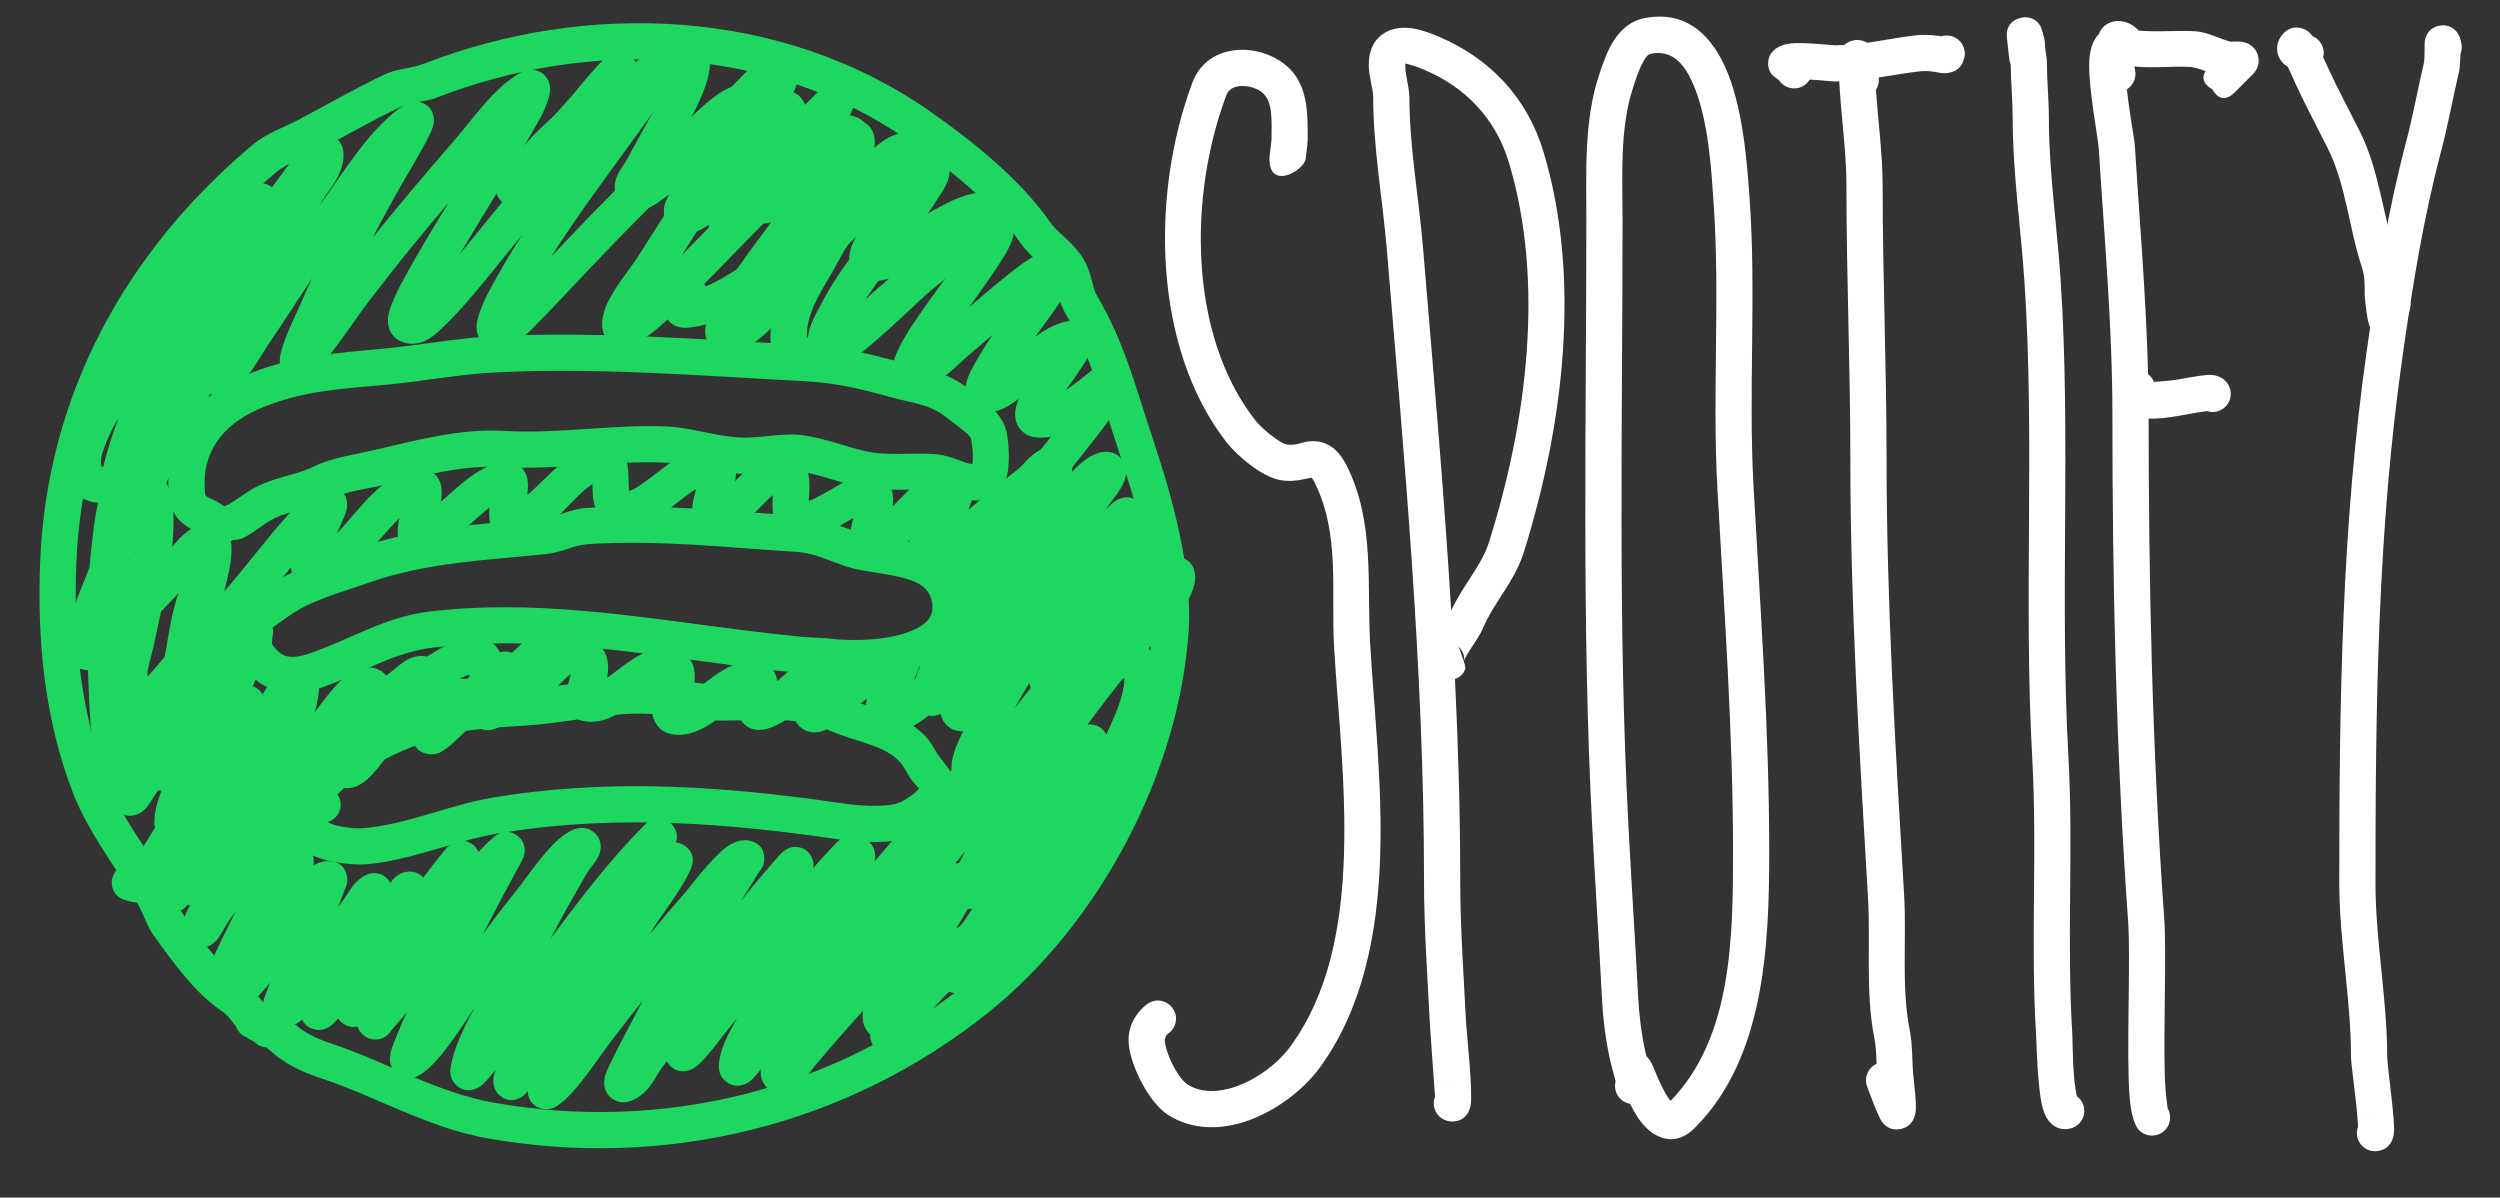
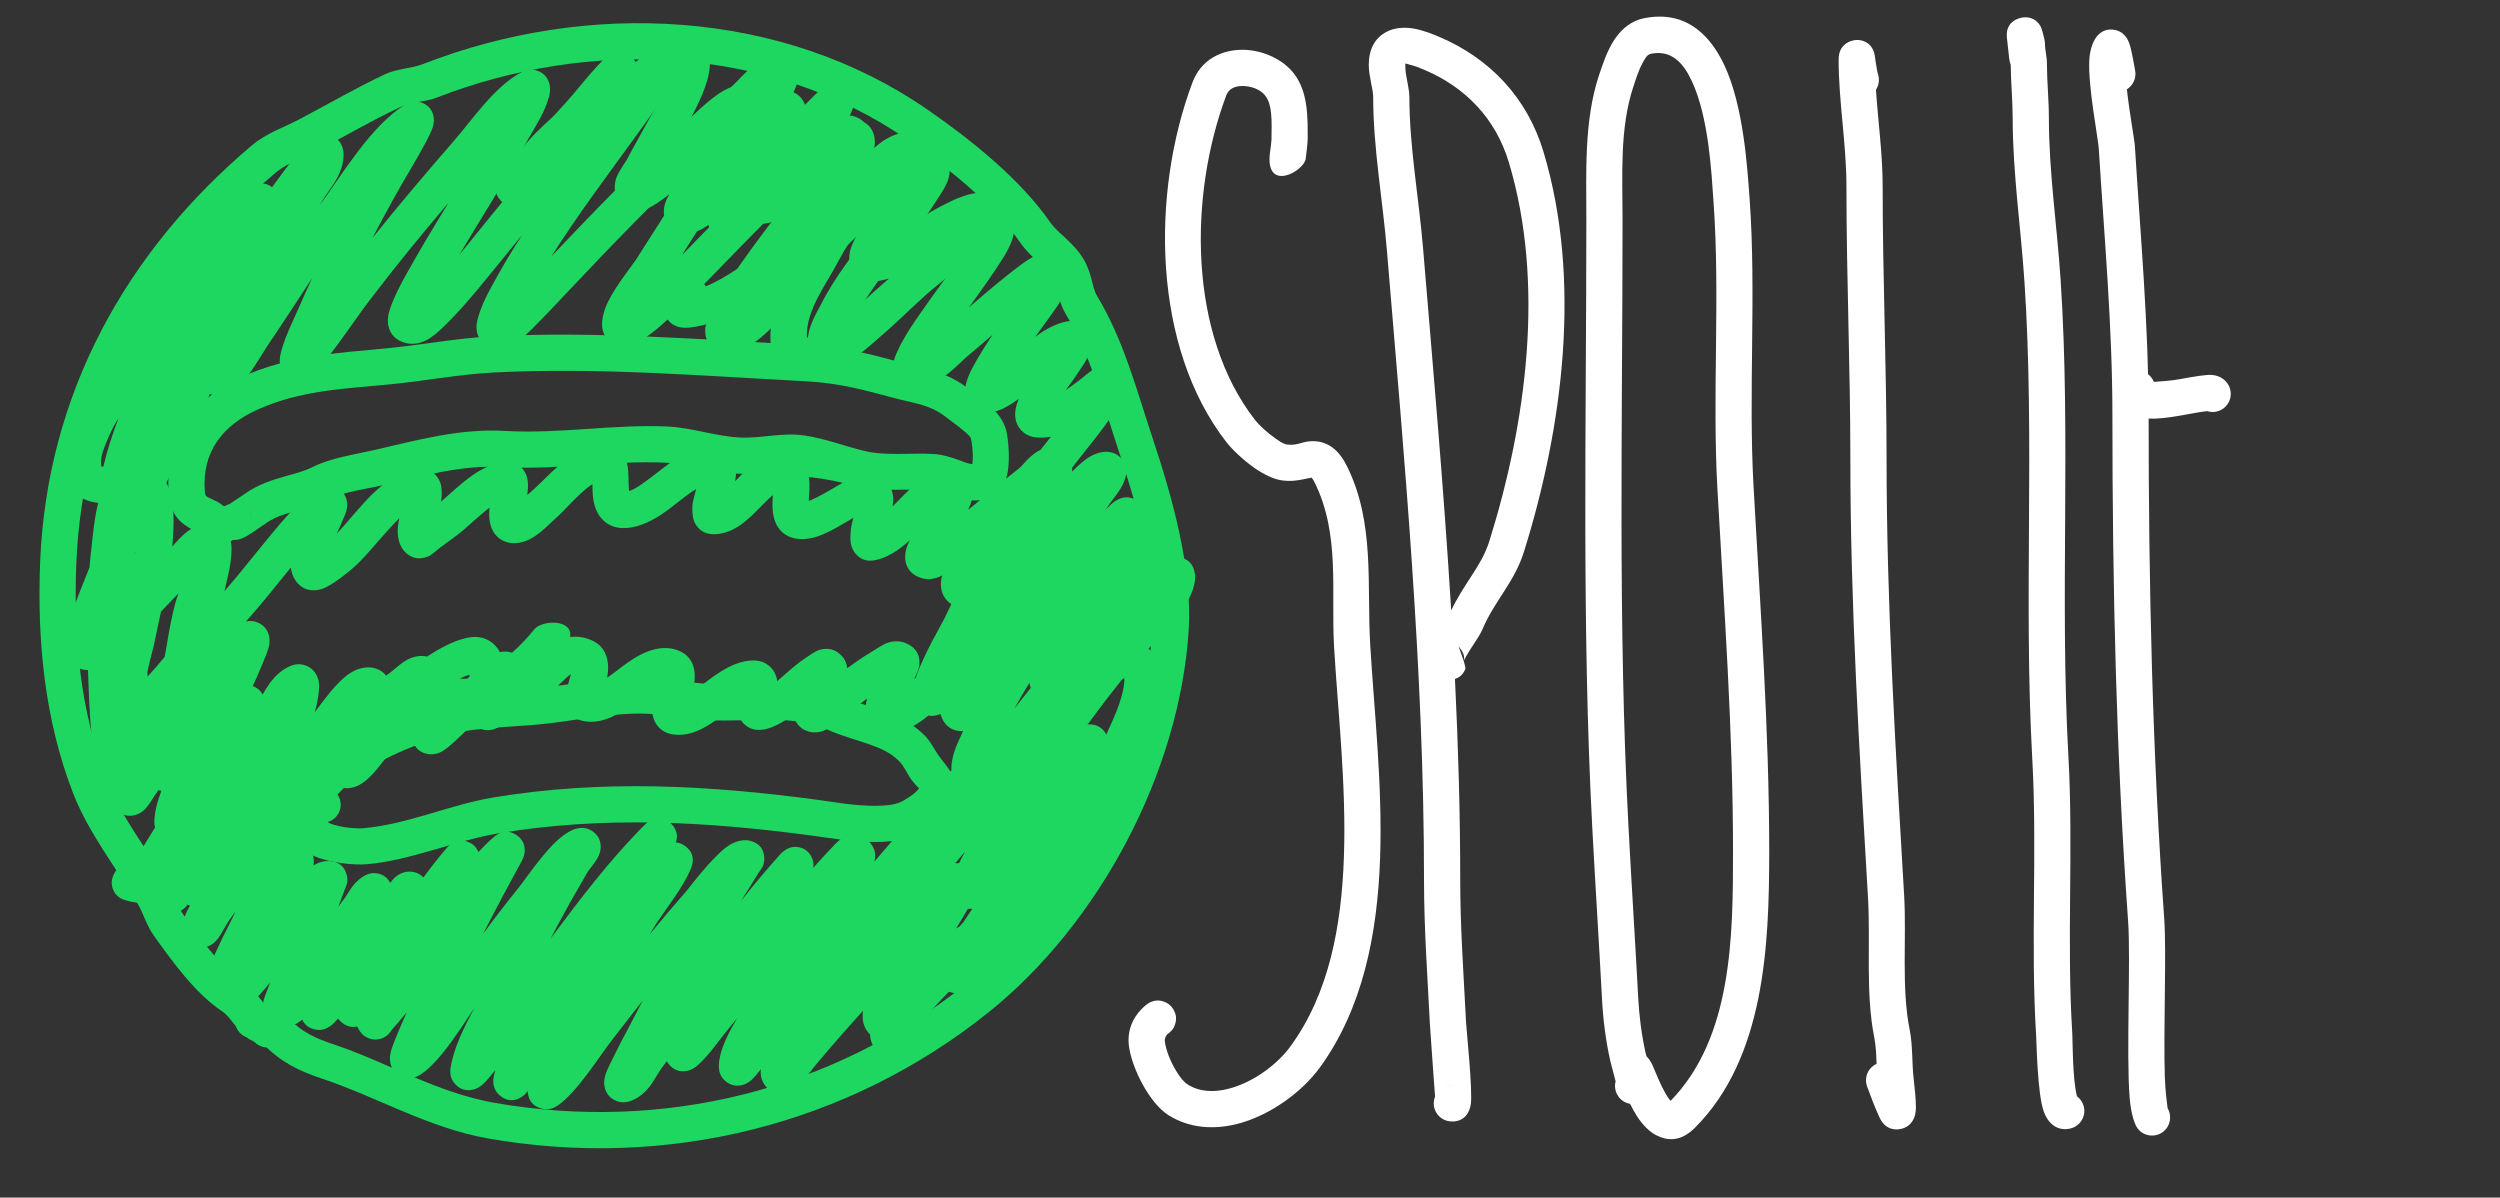
<svg xmlns="http://www.w3.org/2000/svg" width="100%" height="100%" viewBox="0 0 334 160" version="1.1" xml:space="preserve" style="fill-rule:evenodd;clip-rule:evenodd;stroke-linejoin:round;stroke-miterlimit:2;">
  <rect x="0" y="0" width="334" height="160" fill="#333333" stroke="none" />
  <g transform="matrix(1.333,0,0,1.333,0,0)">
    <path d="M23.637,102.847C23.803,103.34 24.178,103.757 24.698,103.96L24.714,103.966L24.746,103.993C24.872,104.098 25.261,104.302 25.5,104.422C25.815,104.752 26.251,104.958 26.722,104.981C28.338,106.526 30.018,107.352 32.171,108.07C37.774,109.938 42.96,113.049 48.861,114.091C66.768,117.251 84.887,112.812 99.052,101.48C110.158,92.595 118.246,77.404 119.139,63.123C119.522,56.981 117.442,49.675 115.52,43.909C113.872,38.966 112.653,34.157 109.951,29.654C109.634,29.126 109.538,28.506 109.376,27.913C109.197,27.257 108.98,26.618 108.639,26.035C108.126,25.156 107.422,24.445 106.686,23.764C106.178,23.294 105.648,22.845 105.255,22.277C102.277,17.975 97.315,14 92.997,11.011C78.264,0.811 58.84,0.028 42.453,6.4C41.187,6.893 39.831,6.857 38.589,7.442C35.683,8.809 32.967,10.39 30.131,11.891C28.52,12.744 26.7,13.346 25.29,14.533C12.595,25.224 4.694,39.556 4.024,56.32C3.709,64.19 4.469,72.154 7.344,79.547C8.852,83.426 11.639,86.977 13.765,90.52C14.371,91.531 14.704,92.771 15.388,93.729C17.26,96.349 19.545,99.546 22.254,101.352C22.766,101.693 23.09,102.171 23.45,102.619C23.512,102.696 23.574,102.772 23.637,102.847ZM28.811,101.978C28.905,102.051 28.991,102.125 29.065,102.199C30.322,103.456 31.638,104.068 33.318,104.628C38.754,106.44 43.767,109.507 49.491,110.517C66.364,113.495 83.439,109.324 96.786,98.646C107.138,90.365 114.685,76.209 115.517,62.896C115.874,57.189 113.864,50.414 112.078,45.057C110.515,40.368 109.402,35.791 106.84,31.521C106.487,30.933 106.261,30.289 106.079,29.628C105.913,29.026 105.817,28.398 105.505,27.863C105.175,27.297 104.694,26.864 104.22,26.426C103.518,25.776 102.816,25.127 102.272,24.342C99.526,20.375 94.913,16.751 90.931,13.994C77.187,4.478 59.056,3.837 43.768,9.782C42.58,10.244 41.299,10.177 40.134,10.725C37.28,12.068 34.614,13.624 31.829,15.098C30.442,15.832 28.841,16.286 27.627,17.309C15.725,27.331 8.278,40.748 7.649,56.465C7.354,63.839 8.032,71.305 10.726,78.232C12.161,81.924 14.853,85.281 16.876,88.653C17.434,89.583 17.711,90.738 18.341,91.62C19.974,93.907 21.902,96.757 24.267,98.333C24.99,98.815 25.531,99.417 26.04,100.049C26.254,100.314 26.458,100.588 26.691,100.842L27.998,101.35C28.337,101.481 28.613,101.704 28.811,101.978Z" style="fill:rgb(30,215,96);" />
  </g>
  <g transform="matrix(1.333,0,0,1.333,0,0)">
-     <path d="M20.122,53.519C20.325,53.681 21.058,54.248 21.468,54.372C22.098,54.563 22.735,54.538 23.354,54.117C23.499,54.126 23.656,54.119 23.826,54.089C23.995,54.059 24.324,53.961 24.718,53.734C25.294,53.403 26.382,52.622 26.783,52.354C27.619,51.797 28.539,51.522 29.456,51.26C30.658,50.917 31.862,50.603 32.985,50.041C34.567,49.25 36.611,49.036 38.316,48.643C42.288,47.726 46.242,46.568 50.373,46.811C55.849,47.133 61.301,46.125 66.718,46.371C69.195,46.484 71.55,47.358 73.993,47.474C76.05,47.572 78.01,46.922 80.096,47.235C82.128,47.54 83.935,48.288 85.904,48.751C88.202,49.292 90.997,48.968 93.367,49.126C94.232,49.184 94.986,49.59 95.775,49.831C96.639,50.096 97.524,50.242 98.487,50.104C99.609,49.944 100.436,49.195 100.84,47.963C101.311,46.53 101.06,44.167 100.891,43.321C100.72,42.465 100.187,41.617 99.433,40.871C98.675,40.122 97.685,39.461 97.047,38.952C95.088,37.384 92.989,37.035 90.647,36.41C87.159,35.48 84.592,34.781 80.901,34.587C70.462,34.037 59.904,33.179 49.396,33.704C45.772,33.886 42.221,34.58 38.618,34.923C33.672,35.394 29.061,35.637 24.379,37.718C19.401,39.93 16.481,43.86 16.911,49.44C17,50.601 17.325,51.336 17.761,51.897C18.281,52.566 19.042,52.978 20.122,53.519ZM24.871,51.137C25.104,51.425 25.252,51.786 25.273,52.18C25.253,51.741 25.1,51.403 24.871,51.137ZM21.285,51.137C21.266,51.152 21.248,51.168 21.23,51.184L21.285,51.137ZM97.447,46.519C97.471,46.374 97.493,46.21 97.498,46.08C97.531,45.274 97.41,44.417 97.333,44.033C97.267,43.701 96.909,43.46 96.593,43.184C95.973,42.643 95.262,42.17 94.781,41.785C93.243,40.555 91.55,40.406 89.712,39.916C86.489,39.056 84.121,38.39 80.711,38.21C70.395,37.667 59.962,36.809 49.578,37.328C46.007,37.507 42.511,38.197 38.962,38.535C34.414,38.968 30.159,39.12 25.852,41.034C22.372,42.58 20.228,45.261 20.528,49.162C20.546,49.393 20.54,49.559 20.627,49.671C20.734,49.809 20.909,49.86 21.097,49.956C21.323,50.071 21.574,50.188 21.847,50.325C21.972,50.388 22.204,50.561 22.403,50.718L22.451,50.717L22.535,50.719C22.677,50.634 22.832,50.568 22.996,50.525L24.771,49.335C25.93,48.562 27.187,48.135 28.459,47.772C29.445,47.49 30.441,47.256 31.362,46.796C33.189,45.882 35.531,45.561 37.5,45.107C41.807,44.113 46.107,42.926 50.586,43.189C56.045,43.51 61.482,42.501 66.883,42.747C69.362,42.859 71.72,43.733 74.165,43.85C76.346,43.953 78.424,43.316 80.634,43.647C82.767,43.967 84.668,44.733 86.735,45.219C88.851,45.717 91.426,45.36 93.609,45.506C94.45,45.562 95.231,45.803 95.996,46.074C96.477,46.244 96.942,46.462 97.447,46.519Z" style="fill:rgb(30,215,96);" />
+     <path d="M20.122,53.519C20.325,53.681 21.058,54.248 21.468,54.372C22.098,54.563 22.735,54.538 23.354,54.117C23.499,54.126 23.656,54.119 23.826,54.089C23.995,54.059 24.324,53.961 24.718,53.734C25.294,53.403 26.382,52.622 26.783,52.354C27.619,51.797 28.539,51.522 29.456,51.26C30.658,50.917 31.862,50.603 32.985,50.041C34.567,49.25 36.611,49.036 38.316,48.643C42.288,47.726 46.242,46.568 50.373,46.811C55.849,47.133 61.301,46.125 66.718,46.371C69.195,46.484 71.55,47.358 73.993,47.474C82.128,47.54 83.935,48.288 85.904,48.751C88.202,49.292 90.997,48.968 93.367,49.126C94.232,49.184 94.986,49.59 95.775,49.831C96.639,50.096 97.524,50.242 98.487,50.104C99.609,49.944 100.436,49.195 100.84,47.963C101.311,46.53 101.06,44.167 100.891,43.321C100.72,42.465 100.187,41.617 99.433,40.871C98.675,40.122 97.685,39.461 97.047,38.952C95.088,37.384 92.989,37.035 90.647,36.41C87.159,35.48 84.592,34.781 80.901,34.587C70.462,34.037 59.904,33.179 49.396,33.704C45.772,33.886 42.221,34.58 38.618,34.923C33.672,35.394 29.061,35.637 24.379,37.718C19.401,39.93 16.481,43.86 16.911,49.44C17,50.601 17.325,51.336 17.761,51.897C18.281,52.566 19.042,52.978 20.122,53.519ZM24.871,51.137C25.104,51.425 25.252,51.786 25.273,52.18C25.253,51.741 25.1,51.403 24.871,51.137ZM21.285,51.137C21.266,51.152 21.248,51.168 21.23,51.184L21.285,51.137ZM97.447,46.519C97.471,46.374 97.493,46.21 97.498,46.08C97.531,45.274 97.41,44.417 97.333,44.033C97.267,43.701 96.909,43.46 96.593,43.184C95.973,42.643 95.262,42.17 94.781,41.785C93.243,40.555 91.55,40.406 89.712,39.916C86.489,39.056 84.121,38.39 80.711,38.21C70.395,37.667 59.962,36.809 49.578,37.328C46.007,37.507 42.511,38.197 38.962,38.535C34.414,38.968 30.159,39.12 25.852,41.034C22.372,42.58 20.228,45.261 20.528,49.162C20.546,49.393 20.54,49.559 20.627,49.671C20.734,49.809 20.909,49.86 21.097,49.956C21.323,50.071 21.574,50.188 21.847,50.325C21.972,50.388 22.204,50.561 22.403,50.718L22.451,50.717L22.535,50.719C22.677,50.634 22.832,50.568 22.996,50.525L24.771,49.335C25.93,48.562 27.187,48.135 28.459,47.772C29.445,47.49 30.441,47.256 31.362,46.796C33.189,45.882 35.531,45.561 37.5,45.107C41.807,44.113 46.107,42.926 50.586,43.189C56.045,43.51 61.482,42.501 66.883,42.747C69.362,42.859 71.72,43.733 74.165,43.85C76.346,43.953 78.424,43.316 80.634,43.647C82.767,43.967 84.668,44.733 86.735,45.219C88.851,45.717 91.426,45.36 93.609,45.506C94.45,45.562 95.231,45.803 95.996,46.074C96.477,46.244 96.942,46.462 97.447,46.519Z" style="fill:rgb(30,215,96);" />
  </g>
  <g transform="matrix(1.333,0,0,1.333,0,0)">
-     <path d="M23.642,64.92C23.648,64.982 23.656,65.041 23.667,65.096C23.879,66.154 24.63,67.151 25.377,67.897C27.066,69.587 29.798,69.723 31.975,68.997C35.959,67.67 39.2,65.396 43.523,64.887C55.914,63.43 67.743,66.263 79.972,67.428C81.034,67.529 82.082,67.528 83.142,67.646C85.408,67.898 89.903,67.831 93.01,66.464C95.641,65.307 97.363,63.315 97.058,60.259C96.716,56.846 94.572,55.313 91.861,54.524C89.882,53.949 87.552,53.865 85.901,53.314C83.874,52.639 82.24,51.825 79.927,51.681C72.828,51.237 65.936,50.46 58.747,50.909C57.268,51.001 55.95,51.753 54.48,51.908C48.066,52.583 41.876,52.82 35.76,54.979C32.735,56.046 29.149,57.048 26.563,58.988C25.791,59.567 24.897,60.094 24.242,60.761C23.579,61.436 23.113,62.231 22.963,63.217C22.861,63.888 23.142,64.53 23.642,64.92ZM27.239,64.437C27.336,64.795 27.685,65.074 27.942,65.332C28.673,66.063 29.886,65.869 30.828,65.555C35.05,64.148 38.517,61.823 43.099,61.284C55.75,59.796 67.831,62.627 80.316,63.816C81.397,63.919 82.464,63.92 83.543,64.04C85.38,64.244 89.031,64.251 91.55,63.143C92.671,62.65 93.578,61.922 93.447,60.62C93.285,58.994 92.138,58.384 90.847,58.008C88.823,57.419 86.443,57.32 84.754,56.757C83.032,56.183 81.665,55.425 79.7,55.302C72.754,54.868 66.009,54.091 58.974,54.53C57.546,54.619 56.279,55.367 54.86,55.516C48.732,56.161 42.81,56.338 36.968,58.4C34.273,59.351 31.044,60.163 28.74,61.89C28.287,62.231 27.782,62.545 27.322,62.889C27.382,63.142 27.389,63.412 27.331,63.683L27.239,64.437Z" style="fill:rgb(30,215,96);" />
-   </g>
+     </g>
  <g transform="matrix(1.333,0,0,1.333,0,0)">
    <path d="M31.477,76.728C30.87,76.815 30.325,77.207 30.067,77.805C30.067,77.805 29.311,79.567 29.08,81.188C28.945,82.136 29.006,83.046 29.276,83.72C29.612,84.56 30.368,85.291 31.44,85.777C33.091,86.524 35.589,86.714 36.735,86.618C41.19,86.247 45.579,84.25 50.006,83.512C60.534,81.758 70.816,82.339 81.338,83.742C83.051,83.97 85.554,84.414 87.832,84.392C89.663,84.374 91.359,84.035 92.587,83.253C93.239,82.838 94.119,82.265 94.732,81.567C95.364,80.847 95.743,80.002 95.743,79.076C95.743,77.715 95.001,76.932 94.258,75.977C93.69,75.246 93.345,74.383 92.676,73.713C91.402,72.439 89.892,71.718 88.298,71.164C87.015,70.718 85.675,70.393 84.433,69.82C82.283,68.827 79.883,68.55 77.444,68.521C75.291,68.496 73.109,68.665 71.092,68.553C68.819,68.426 66.386,67.888 64.154,67.888C60.627,67.888 57.113,68.666 53.616,68.999C49.941,69.349 46.181,69.333 42.627,70.518C39.277,71.635 35.628,73.192 32.887,75.477C32.607,75.71 32.041,76.181 31.477,76.728ZM92.108,79.026C92.079,78.928 91.968,78.884 91.903,78.808C91.736,78.613 91.559,78.417 91.394,78.205C90.918,77.592 90.671,76.84 90.11,76.279C89.244,75.413 88.19,74.968 87.107,74.591C85.713,74.107 84.263,73.737 82.913,73.114C81.22,72.333 79.321,72.172 77.401,72.149C75.195,72.123 72.958,72.29 70.891,72.175C68.683,72.053 66.321,71.517 64.154,71.517C60.742,71.517 57.344,72.289 53.96,72.611C50.556,72.935 47.066,72.863 43.775,73.96C40.837,74.939 37.614,76.261 35.209,78.264C34.982,78.454 34.33,79.108 33.827,79.62C34.065,79.964 34.185,80.391 34.138,80.839C34.058,81.598 33.52,82.199 32.827,82.394C32.989,82.479 33.2,82.581 33.365,82.633C34.435,82.975 35.77,83.058 36.434,83.003C40.792,82.639 45.079,80.655 49.409,79.933C60.299,78.118 70.934,78.694 81.818,80.145C83.395,80.355 85.698,80.785 87.796,80.764C88.882,80.753 89.911,80.656 90.639,80.192C90.942,79.999 91.323,79.768 91.668,79.488C91.822,79.364 92.045,79.101 92.108,79.026Z" style="fill:rgb(30,215,96);" />
  </g>
  <g transform="matrix(1.333,0,0,1.333,0,0)">
    <path d="M46.038,25.533C48.304,21.728 50.696,18.003 52.84,14.116C53.364,13.167 53.951,12.252 54.426,11.278C54.64,10.839 55.016,9.884 55.1,9.356C55.182,8.839 55.091,8.429 54.989,8.173C54.767,7.62 54.379,7.286 53.909,7.106C53.536,6.963 52.974,6.845 52.257,7.236C49.52,8.73 47.446,11.868 45.47,14.146C42.697,17.343 39.977,20.542 37.341,23.83C38.073,22.426 38.829,21.031 39.604,19.635C40.617,17.812 41.729,16.043 42.708,14.201C42.885,13.868 43.254,13.138 43.377,12.743C43.522,12.276 43.496,11.895 43.452,11.675C43.296,10.892 42.817,10.476 42.231,10.277C41.906,10.166 41.321,10.02 40.573,10.496C37.136,12.684 34.388,17.358 32.019,20.6L32.307,20.109C32.67,19.486 33.314,18.714 33.754,17.909C34.218,17.061 34.48,16.172 34.425,15.327C34.371,14.504 33.976,14.083 33.656,13.838C33.25,13.527 32.757,13.373 32.166,13.473C31.879,13.522 31.465,13.67 31.046,14.027C30.602,14.406 29.925,15.296 29.577,15.705C29.118,16.246 28.133,17.567 27.266,18.768C27.017,18.56 26.656,18.373 26.108,18.373C25.282,18.373 24.576,18.725 23.984,19.342C23.626,19.716 23.332,20.255 22.997,20.626C20.56,23.324 18.193,26.105 16.043,29.041C14.996,30.47 13.995,31.934 13.016,33.412C11.785,35.271 10.622,37.174 9.414,39.048C8.537,40.406 8.262,40.792 7.647,42.144C7.462,42.551 6.955,43.789 6.793,44.356C6.582,45.095 6.495,45.583 6.495,46.335C6.495,48.038 7.068,48.996 7.751,49.58C8.31,50.058 9.025,50.322 9.847,50.398C9.449,51.9 9.29,53.843 9.199,54.597C9.108,55.35 9.033,56.104 8.973,56.858C8.637,57.683 8.307,58.511 7.985,59.342C7.324,61.047 6.349,63.371 6.669,65.292C6.824,66.221 7.329,66.686 7.867,66.946C8.14,67.078 8.462,67.16 8.821,67.159C8.831,67.514 8.843,67.869 8.856,68.223C8.976,71.581 9.061,72.807 9.418,75.971C9.456,76.313 9.747,78.985 10.433,80.216C10.875,81.011 11.499,81.445 12.105,81.594C12.184,81.614 12.264,81.63 12.345,81.641C12.64,81.755 12.957,81.788 13.295,81.741C13.639,81.693 14.109,81.519 14.539,81.093C14.872,80.763 15.346,79.992 15.5,79.734L15.868,79.206C15.966,79.231 16.068,79.247 16.175,79.256C15.766,80.342 15.472,81.431 15.472,82.384C15.472,82.593 15.497,82.776 15.541,82.936C14.971,83.853 14.483,84.679 14.108,85.259C13.915,85.558 13.722,85.985 13.522,86.436C13.495,86.497 13.46,86.569 13.422,86.644C13.296,86.636 13.169,86.633 13.042,86.636C11.799,86.673 11.463,87.495 11.357,87.739C11.177,88.148 11.143,88.584 11.297,89.046C11.382,89.304 11.563,89.697 12.048,90.012C12.252,90.145 13.228,90.485 13.996,90.464C14.469,90.451 14.876,90.321 15.181,90.15L15.249,90.111L15.257,90.106L15.283,90.089L15.322,90.064L15.33,90.058L15.344,90.048L15.375,90.027C15.418,90.168 15.473,90.307 15.538,90.444C15.737,90.86 16.014,91.1 16.281,91.256C16.675,91.487 17.109,91.569 17.581,91.476C17.849,91.423 18.181,91.295 18.494,91.016C18.586,90.934 18.691,90.811 18.79,90.677L18.861,90.691L18.96,90.704L19.008,90.782L19.027,90.81C18.97,90.899 18.916,90.988 18.866,91.078C18.538,91.673 18.339,92.301 18.339,92.971C18.339,93.907 18.795,94.333 19.044,94.535C19.58,94.972 20.269,95.173 21.103,94.729C21.296,94.626 21.614,94.396 21.912,93.982C22.212,93.563 22.679,92.645 22.953,92.261C23.176,91.948 23.399,91.633 23.621,91.319L23.361,91.873C23.017,92.61 22.624,93.323 22.269,94.056C22.074,94.459 21.581,95.517 21.52,95.666C20.943,97.066 22.145,97.858 22.215,97.902C22.226,97.91 22.453,98.025 22.779,98.096C22.764,98.257 22.759,98.407 22.767,98.523C22.798,98.987 22.964,99.319 23.092,99.511C23.462,100.062 23.964,100.289 24.496,100.326C24.869,100.352 25.452,100.326 26.017,99.705C26.377,99.309 26.725,98.9 27.063,98.483L27.029,98.588C26.852,99.133 26.404,100.024 26.376,100.564C26.343,101.2 26.546,101.713 26.879,102.104C27.131,102.398 27.473,102.648 27.964,102.776C28.841,103.006 29.604,102.786 30.266,102.207L30.286,102.188C30.539,102.741 30.987,103.031 31.499,103.16C31.825,103.243 32.427,103.347 33.152,102.804C33.374,102.637 33.623,102.389 33.888,102.086C34.017,102.274 34.159,102.401 34.267,102.488C34.689,102.831 35.205,103.026 35.814,102.879C35.88,103.039 35.964,103.197 36.067,103.351C36.312,103.718 36.605,103.913 36.878,104.033C37.285,104.211 37.711,104.242 38.153,104.11C38.39,104.04 38.659,103.909 38.913,103.672C39.017,103.576 39.224,103.29 39.322,103.153C39.806,102.593 40.303,102.041 40.767,101.464C40.455,102.151 40.148,102.84 39.865,103.539C39.673,104.014 39.248,105.01 39.136,105.557C39.027,106.086 39.095,106.509 39.182,106.766C39.393,107.392 39.81,107.757 40.323,107.946C40.686,108.08 41.264,108.204 42.006,107.78C42.685,107.392 43.517,106.596 44.336,105.59C45.534,104.119 46.78,102.171 47.554,100.999C46.511,102.947 45.461,105.061 45.158,107.031C45.021,107.919 45.392,108.401 45.622,108.652C46.048,109.12 46.636,109.397 47.437,109.204C47.656,109.151 48.019,109.011 48.392,108.678C48.725,108.38 49.282,107.69 49.547,107.378L49.662,107.242C49.512,107.694 49.437,108.066 49.437,108.3C49.437,109.222 49.898,109.627 50.121,109.812C50.686,110.277 51.426,110.501 52.305,109.928C52.446,109.837 52.675,109.651 52.895,109.337L52.895,109.367C52.932,110.387 53.514,110.875 54.206,111.087C54.499,111.176 55.109,111.327 55.897,110.802C57.752,109.565 60.031,105.942 61.182,104.441C62.256,103.041 63.334,101.652 64.422,100.274C64.013,101.052 63.607,101.833 63.204,102.616C62.682,103.626 62.124,104.618 61.634,105.644C61.392,106.151 60.833,107.179 60.663,107.766C60.508,108.301 60.542,108.744 60.616,109.029C60.768,109.612 61.112,110 61.565,110.243C61.922,110.435 62.472,110.621 63.249,110.329C64.016,110.04 64.629,109.522 65.139,108.862C65.59,108.277 65.936,107.546 66.374,106.967L66.831,106.358C66.908,106.501 66.995,106.614 67.069,106.703C67.459,107.169 68.008,107.462 68.777,107.345C69.002,107.311 69.373,107.204 69.765,106.905C70.099,106.649 70.662,106.04 70.916,105.752C71.525,105.065 72.05,104.308 72.625,103.592C73.041,103.075 73.462,102.562 73.882,102.049C73.455,102.777 73.015,103.571 72.689,104.318C72.278,105.259 72.044,106.157 72.044,106.866C72.044,107.695 72.431,108.122 72.723,108.368C73.13,108.711 73.639,108.89 74.27,108.776C74.524,108.729 74.907,108.597 75.293,108.265C75.577,108.021 75.995,107.503 76.267,107.151C76.159,107.883 76.383,108.559 77.009,109.163C77.45,109.59 77.955,109.742 78.491,109.708C78.751,109.691 79.032,109.62 79.312,109.473C79.623,109.309 79.999,108.947 80.213,108.692C80.783,108.01 81.293,107.28 81.864,106.599C83.375,104.801 84.923,103.038 86.5,101.302C86.336,102.282 86.62,103.092 87.145,103.617L87.2,103.671L87.2,103.677C87.218,104.205 87.383,104.618 87.567,104.895C87.833,105.294 88.15,105.504 88.443,105.629C88.884,105.817 89.342,105.841 89.815,105.682C90.101,105.586 90.442,105.395 90.748,105.045C90.986,104.773 91.266,104.199 91.457,103.92C92.14,102.921 92.693,101.989 93.515,101.081C94.034,100.507 94.565,99.943 95.11,99.393C95.173,99.417 95.239,99.438 95.308,99.458C95.893,99.625 96.501,99.581 97.089,99.354C97.818,99.072 98.53,98.42 98.919,98.031C99.661,97.29 100.337,96.463 100.971,95.596C102.711,94.032 104.295,91.503 105.537,89.635C106.513,88.496 107.912,86.977 109.018,85.445C110.114,83.927 110.906,82.366 111.058,81.065C112.279,78.99 113.41,76.868 114.381,74.684C114.963,73.374 116.392,70.171 116.313,67.917C116.271,66.714 115.883,65.712 115.113,65.009C116.136,63.938 117.621,62.357 118.574,60.978C119.499,59.638 119.889,58.341 119.763,57.519C119.59,56.381 118.908,55.948 118.097,55.823C117.781,55.775 117.375,55.794 116.928,55.969C116.467,56.149 115.776,56.673 115.395,56.934C113.839,57.999 112.272,59.149 110.89,60.433C107.478,63.604 104.555,67.339 101.671,71.014C103.533,67.594 105.815,64.442 108.171,61.309C110.392,58.357 111.028,57.597 113.05,54.767C113.356,54.338 114.079,53.413 114.38,52.92C114.624,52.519 114.72,52.178 114.748,51.998C114.831,51.473 114.695,51.079 114.54,50.8C114.31,50.385 113.965,50.088 113.482,49.936C113.232,49.858 112.634,49.683 111.825,50.189C111.533,50.371 111.179,50.688 110.81,51.064L111.371,50.279C111.473,50.151 112.019,49.452 112.337,48.916C112.623,48.436 112.8,47.958 112.851,47.624C112.955,46.934 112.744,46.402 112.441,46.023C112.171,45.685 111.791,45.408 111.225,45.308C110.65,45.208 109.812,45.354 108.934,45.962C108.478,46.278 107.958,46.753 107.443,47.278C107.459,47.136 107.462,47.001 107.454,46.873C109.489,44.217 111.873,41.592 113.131,38.657C113.488,37.824 113.223,37.278 113.09,37.023C112.757,36.38 112.172,35.89 111.156,36.058C110.977,36.088 110.654,36.175 110.293,36.422C110.053,36.587 109.619,36.98 109.404,37.137C108.877,37.52 108.397,37.964 107.868,38.344C107.548,38.574 107.189,38.846 106.8,39.116C107.219,38.519 107.557,38.086 107.576,38.055C107.943,37.497 108.327,36.949 108.689,36.387C108.716,36.344 109.265,35.454 109.431,34.841C109.552,34.392 109.539,33.987 109.468,33.686C109.344,33.161 109.055,32.767 108.644,32.493C108.342,32.292 107.94,32.128 107.384,32.161C106.245,32.23 104.968,32.848 103.752,33.767C104.344,32.938 104.949,32.115 105.548,31.281C105.65,31.139 106.388,30.131 106.828,29.225C107.131,28.6 107.288,27.988 107.29,27.543C107.295,26.905 107.072,26.401 106.731,26.024C106.469,25.734 106.121,25.498 105.645,25.379C105.206,25.269 104.648,25.289 104.067,25.504C103.465,25.727 102.774,26.207 102.45,26.444C100.596,27.805 98.856,29.307 97.114,30.808C98.333,29.122 99.552,27.437 100.653,25.667C100.791,25.444 101.504,24.226 101.599,23.421C101.673,22.791 101.519,22.256 101.249,21.85C100.996,21.47 100.63,21.158 100.09,20.991C99.436,20.788 98.545,20.856 97.608,21.271C96.398,21.806 94.98,22.952 94.458,23.349C91.614,25.511 89.137,28.099 86.467,30.463C87.687,28.483 89.185,26.64 90.541,24.788C91.247,23.823 91.97,22.87 92.657,21.892C93.206,21.109 93.735,20.313 94.247,19.506C94.345,19.352 94.807,18.652 95.014,18.055C95.24,17.399 95.211,16.78 95.047,16.337C94.796,15.657 94.295,15.074 93.233,14.964C92.358,14.874 91.388,15.126 90.454,15.61C89.49,16.11 88.552,16.86 87.886,17.323C85.236,19.167 82.958,21.356 80.788,23.672C82.263,21.734 83.751,19.804 85.155,17.815C85.289,17.626 86.068,16.606 86.559,15.679C86.881,15.073 87.079,14.478 87.123,14.032C87.237,12.861 86.722,12.091 85.773,11.712C85.136,11.457 84.081,11.514 82.988,12.111C81.713,12.806 80.176,14.2 80.114,14.249C75.848,17.662 72.175,21.703 68.338,25.574C70.097,22.821 71.85,20.06 73.537,17.265C73.978,16.535 75.711,13.594 76.178,12.543C76.415,12.011 76.782,11.08 76.769,10.519C76.743,9.479 76.238,8.775 75.193,8.506C74.449,8.314 73.246,8.567 72.031,9.392C70.393,10.505 68.44,12.587 68.231,12.776C63.687,16.883 59.457,21.272 55.25,25.712C57.968,21.438 60.997,17.42 63.97,13.311C64.419,12.69 65.714,10.918 66.312,9.961C66.54,9.597 66.968,8.983 67.109,8.551C67.241,8.144 67.251,7.771 67.196,7.461C67.071,6.758 66.689,6.175 65.819,5.891C65.278,5.715 64.354,5.754 63.346,6.405C61.684,7.478 58.92,10.615 58.791,10.744C54.179,15.356 50.32,20.289 46.207,25.326L46.038,25.533ZM57.218,67.559C57.022,67.679 56.838,67.873 56.639,68.049C56.046,68.572 55.477,69.23 54.894,69.831C53.705,71.056 52.41,71.984 51.018,72.171C50.52,72.595 50.006,72.912 49.509,73.078C48.809,73.311 48.311,73.128 47.972,72.935C47.773,72.823 47.597,72.68 47.451,72.502C46.82,73.128 46.184,73.749 45.528,74.35C45.275,74.581 44.537,75.26 43.997,75.459C43.475,75.651 42.983,75.635 42.564,75.495C42.135,75.352 41.642,75.051 41.4,74.327C41.35,74.177 41.288,73.927 41.299,73.581C41.306,73.33 41.384,72.81 41.484,72.177C41.507,72.034 41.529,71.863 41.547,71.677C41.294,71.988 41.054,72.323 40.819,72.662C39.889,74 39.081,75.451 38.281,76.465C38.187,76.585 37.555,77.422 36.923,78.007C36.473,78.423 35.994,78.721 35.61,78.852C34.59,79.202 33.761,78.931 33.164,78.134C32.826,77.683 32.623,77.075 32.592,76.364C31.735,77.748 30.925,79.163 30.091,80.558C29.877,80.917 29.539,81.606 29.132,82.223C29.34,82.362 29.534,82.548 29.704,82.799C29.91,83.101 30.087,83.565 30.078,84.154C30.076,84.257 30.066,84.37 30.05,84.488C30.312,84.559 30.55,84.694 30.763,84.868C31.003,85.063 31.451,85.463 31.451,86.354C31.451,86.487 31.441,86.618 31.422,86.746C31.91,86.422 32.459,86.265 33.076,86.309C34.113,86.384 34.559,86.969 34.75,87.689C34.814,87.928 34.842,88.223 34.775,88.559C34.745,88.709 34.593,89.065 34.524,89.222L34.203,90.091C34.147,90.24 34.091,90.39 34.035,90.539L33.908,90.868C34.097,90.612 34.288,90.358 34.482,90.105C34.776,89.719 35.012,89.252 35.31,88.862C35.679,88.378 36.117,87.978 36.655,87.709C37.09,87.492 37.408,87.504 37.574,87.511C38.34,87.546 38.775,87.936 39.047,88.386L39.107,88.494L39.213,88.354C39.751,87.637 40.348,87.439 40.746,87.381C41.432,87.281 42.006,87.5 42.439,87.942C43.197,86.916 43.979,85.913 44.801,84.953C45.992,83.564 47.355,84.612 47.429,84.675C47.509,84.744 47.788,84.995 47.957,85.389C48.462,84.844 48.982,84.334 49.519,83.874C50.652,82.904 51.569,83.549 51.851,83.758C52.215,84.028 52.619,84.489 52.589,85.301C52.583,85.45 52.549,85.741 52.392,86.096C52.276,86.359 51.984,86.864 51.861,87.095C51.392,87.979 50.896,88.848 50.432,89.734C49.758,91.018 49.079,92.303 48.416,93.596C49.399,92.252 50.255,91.129 52.148,88.753C52.463,88.358 54.007,86.123 55.379,84.695C56.247,83.79 57.142,83.205 57.759,83.051C58.606,82.839 59.129,83.127 59.431,83.347C59.897,83.686 60.209,84.179 60.206,84.888C60.205,85.148 60.137,85.563 59.874,86.029C59.633,86.454 59.01,87.177 58.791,87.569C58.215,88.601 57.601,89.611 57.032,90.646C56.211,92.142 55.647,93.183 55.176,94.081C58.138,90.104 61.181,86.1 64.636,82.646C65.912,81.369 67.16,82.453 67.247,82.535C67.416,82.694 68.112,83.405 67.733,84.43C68.087,84.458 68.374,84.599 68.591,84.742C68.87,84.927 69.829,85.599 69.257,87.028C68.471,88.994 66.514,91.354 65.479,93.038L65.102,93.654C66.329,92.168 67.577,90.696 68.855,89.238C68.881,89.21 71.293,86.015 72.805,84.899C73.778,84.181 74.711,84.117 75.273,84.289C76.273,84.596 76.575,85.269 76.6,86.016C76.608,86.263 76.569,86.558 76.427,86.871C76.365,87.011 76.138,87.324 76.037,87.461C75.751,87.928 75.466,88.396 75.176,88.86C74.869,89.352 74.555,89.841 74.243,90.331C75.59,88.619 76.485,87.569 78.12,85.708C78.972,84.739 79.766,84.876 79.893,84.89C80.521,84.955 80.966,85.265 81.265,85.762C81.4,85.987 81.608,86.403 81.503,87C81.998,86.427 82.503,85.861 83.029,85.316C83.429,84.901 84.046,84.163 84.54,83.915C85.449,83.459 86.3,83.549 87.051,84.3C87.672,84.92 87.841,85.609 87.637,86.355C87.877,86.071 88.118,85.788 88.361,85.505C88.919,84.853 89.791,83.837 90.52,83.043C91.944,81.017 93.455,79.08 95.072,77.462C95.166,77.369 95.259,77.288 95.352,77.218C95.335,76.638 95.436,76.012 95.634,75.383C95.869,74.642 96.239,73.887 96.533,73.274C96.235,73.296 95.966,73.258 95.736,73.187C95.217,73.028 94.769,72.701 94.471,72.105C94.383,71.929 94.311,71.741 94.258,71.543C93.792,71.779 93.394,71.764 93.164,71.734C93.122,71.729 93.082,71.723 93.042,71.715C92.099,72.505 91.064,73.135 89.858,73.445C88.783,73.72 88.081,73.419 87.62,73.051C87.112,72.646 86.75,72.004 86.746,71.114C86.745,70.797 86.799,70.418 86.899,70.012C85.917,70.745 84.964,71.523 83.993,72.254C83.718,72.461 83.233,72.914 82.78,73.134C82.207,73.413 81.628,73.466 81.116,73.338C80.487,73.181 80.083,72.831 79.816,72.393C79.684,72.176 79.578,71.913 79.531,71.607C78.858,72.121 78.153,72.567 77.39,72.872C75.807,73.505 74.949,72.947 74.512,72.494C74.163,72.134 73.911,71.621 73.89,70.942C73.886,70.815 73.893,70.673 73.909,70.521C73.211,71.001 72.537,71.587 71.863,72.091C70.439,73.155 68.965,73.824 67.465,73.61C66.659,73.495 66.147,73.108 65.801,72.61C65.46,72.12 65.273,71.408 65.383,70.535C65.444,70.047 65.607,69.461 65.767,68.875L65.732,68.895C65.217,69.191 64.696,69.587 64.17,69.985C63.161,70.748 62.132,71.51 61.138,71.929C60.171,72.335 59.214,72.455 58.29,72.224C57.258,71.966 56.379,70.9 56.811,69.065C56.913,68.632 57.084,68.107 57.212,67.586L57.218,67.559ZM97.006,91.077C96.62,91.744 96.232,92.41 95.821,93.061L95.982,92.963C96.047,92.925 96.112,92.888 96.177,92.85L96.556,92.423C96.726,92.167 96.897,91.912 97.067,91.657L97.453,91.085C97.299,91.101 97.149,91.098 97.006,91.077ZM96.728,85.344C96.393,85.738 96.059,86.134 95.727,86.531C95.864,86.512 95.993,86.507 96.114,86.513C96.303,86.133 96.514,85.734 96.728,85.344ZM112.682,67.956C112.597,68.015 112.503,68.082 112.413,68.151C110.291,70.803 108.291,73.524 106.41,76.331C106.856,75.972 107.312,75.649 107.665,75.522C108.431,75.248 109.091,75.373 109.6,75.688C109.67,75.731 109.74,75.779 109.808,75.832C110.252,74.968 110.672,74.095 111.065,73.21C111.464,72.313 112.431,70.328 112.652,68.642C112.683,68.402 112.699,68.171 112.682,67.956ZM59.373,48.52C57.99,49.45 56.817,50.943 55.658,51.978C55.238,52.352 54.217,53.424 53.257,53.957C52.452,54.404 51.637,54.534 50.955,54.377C49.938,54.144 49.207,53.366 49.056,52.022C49.023,51.73 49.03,51.316 49.057,50.877C48.934,50.974 48.812,51.073 48.689,51.172C47.603,52.05 46.592,53.051 45.834,53.62C45.283,54.032 44.722,54.431 44.169,54.84C43.805,55.109 43.295,55.614 42.892,55.776C42.056,56.113 41.286,55.998 40.613,55.343C40.122,54.866 39.768,53.974 39.877,52.824C39.904,52.545 39.959,52.239 40.028,51.927C39.719,52.232 39.412,52.563 39.105,52.895C37.724,54.39 36.437,56.05 35.32,56.981C35.263,57.028 33.301,58.733 32.195,59.052C31.14,59.356 30.333,59.023 29.819,58.44C29.467,58.039 29.231,57.508 29.144,56.883C27.753,58.592 26.393,60.327 24.928,61.975L24.644,62.295C25.22,62.155 25.655,62.293 25.97,62.453C26.379,62.661 26.703,62.992 26.889,63.48C26.993,63.753 27.071,64.167 26.978,64.677C26.89,65.157 26.525,65.997 26.356,66.414C26.035,67.205 25.694,67.988 25.335,68.763C25.364,68.774 25.393,68.786 25.422,68.798C25.714,68.925 26.07,69.144 26.328,69.606C26.539,69.219 26.775,68.83 27.035,68.476C27.62,67.681 28.337,67.056 29.134,66.737C29.767,66.484 30.281,66.56 30.684,66.72C31.246,66.944 31.773,67.424 31.947,68.296C32.083,68.981 31.806,70.468 31.604,71.187L31.542,71.399C31.692,71.19 31.846,70.983 32.002,70.777C32.373,70.29 33.632,68.535 34.796,67.665C35.808,66.908 36.862,66.734 37.673,67.005C38.112,67.151 38.45,67.387 38.688,67.702C38.811,67.624 38.933,67.545 39.051,67.46C39.452,67.17 40.387,66.238 41.218,65.933C41.763,65.734 42.294,65.687 42.793,65.806C44.044,65.006 45.34,64.264 46.724,63.945C47.764,63.705 48.512,63.905 49.076,64.245C49.5,64.501 49.848,64.882 50.11,65.367C50.508,65.267 50.913,65.28 51.323,65.419C52.137,64.693 52.841,63.938 53.35,63.317L53.54,63.082C54.343,62.109 57.439,62.04 57.141,63.848C57.793,63.759 58.47,63.835 59.174,64.117C60.299,64.567 60.838,65.435 60.937,66.58C60.973,66.989 60.934,67.453 60.846,67.932C61.534,67.457 62.225,66.89 62.908,66.407C64.647,65.176 66.425,64.571 67.997,65.2C69.241,65.698 69.806,66.84 69.583,68.435C69.547,68.693 69.474,69.045 69.39,69.406C69.727,69.171 70.063,68.901 70.404,68.631C71.997,67.369 73.7,66.195 75.523,66.195C76.221,66.195 76.708,66.428 77.067,66.723C77.47,67.054 77.749,67.505 77.863,68.084C77.874,68.143 77.884,68.205 77.891,68.27L78.09,68.099C78.952,67.351 79.793,66.565 80.7,65.976C81.115,65.705 81.706,65.247 82.17,65.12C82.953,64.906 83.662,65.057 84.266,65.635C84.608,65.962 84.86,66.405 84.91,66.977C85.675,66.41 86.456,65.867 87.27,65.385C87.827,65.055 88.502,64.54 89.119,64.374C89.775,64.198 90.415,64.247 91.025,64.568C91.892,65.025 92.235,65.75 92.138,66.685C92.097,67.088 91.804,67.661 91.61,68.099L91.789,67.914C92.495,65.753 94.464,62.388 94.603,62.093C94.848,61.572 95.097,61.057 95.349,60.547C95.322,60.53 95.296,60.512 95.271,60.494C94.76,60.136 94.443,59.63 94.334,58.994C94.269,58.615 94.293,58.152 94.419,57.669C94.311,57.733 94.203,57.787 94.096,57.829C93.361,58.122 92.625,58.122 91.902,57.76C91.178,57.396 90.785,56.788 90.724,55.974C90.696,55.59 90.772,55.101 90.968,54.607C91.03,54.45 91.106,54.29 91.186,54.137L91.025,54.283C89.95,55.245 88.792,55.957 87.624,56.161C86.779,56.308 86.182,56.006 85.742,55.481C85.546,55.248 85.374,54.934 85.287,54.538C85.192,54.109 85.247,53.399 85.286,52.989C85.304,52.794 85.399,52.391 85.527,51.9C84.518,52.489 83.153,53.343 82.012,53.738C80.637,54.215 79.433,54.086 78.659,53.542C78.144,53.179 77.775,52.651 77.582,51.964C77.431,51.427 77.4,50.743 77.435,50.028L77.452,49.614C77.11,49.904 76.774,50.248 76.434,50.596C75.655,51.395 74.858,52.205 74.031,52.739C73.241,53.25 72.412,53.537 71.551,53.541C70.589,53.546 70.021,53.087 69.666,52.457C69.371,51.932 69.361,51.003 69.407,50.553C69.434,50.279 69.593,49.693 69.773,49.015C68.727,49.613 67.481,50.789 66.185,51.63C64.975,52.416 63.712,52.929 62.511,52.929C61.695,52.929 61.09,52.669 60.621,52.288C60.038,51.813 59.643,51.084 59.483,50.167C59.395,49.665 59.378,49.088 59.373,48.52ZM47.038,67.621C46.719,67.725 46.407,67.855 46.101,68.003C46.345,68.048 46.594,68.048 46.847,68.014L46.964,67.903L47.068,67.804L47.059,67.742L47.038,67.621ZM17.318,60.06C17.035,60.357 16.752,60.654 16.469,60.95L16.137,61.296C15.895,62.425 15.647,63.546 15.426,64.655C15.355,65.009 15.024,66.118 14.77,67.345C14.78,67.501 14.789,67.657 14.797,67.814C15.376,67.176 15.938,66.522 16.486,65.857L16.523,65.714C16.631,65.304 17.019,62.431 17.587,60.398C17.681,60.064 17.784,59.749 17.895,59.458L17.318,60.06ZM99.615,60.182L99.579,60.249L99.631,60.174L99.615,60.182ZM70.033,16.043C65.513,20.18 61.301,24.595 57.09,29.044C55.869,30.334 54.658,31.635 53.401,32.892C53.157,33.136 51.721,34.568 50.758,34.881C49.967,35.138 49.271,35.007 48.726,34.644C48.173,34.275 47.793,33.682 47.756,32.853C47.715,31.943 48.487,30.25 48.631,29.948C49.216,28.713 50.602,26.342 51.021,25.647C51.446,24.942 51.88,24.245 52.323,23.554C51.226,24.9 50.132,26.257 49.017,27.621C47.563,29.402 46.022,31.258 44.343,32.859C43.929,33.254 43.293,33.839 42.629,34.148C41.79,34.537 40.907,34.583 40.066,34.157C39.33,33.785 38.765,33.012 38.895,31.778C39.035,30.46 40.581,27.741 40.732,27.469C42.078,25.038 43.52,22.668 44.967,20.301C42.249,23.503 39.595,26.744 37.036,30.108C35.557,32.052 34.244,34.123 32.691,36.008C32.382,36.384 31.698,37.18 31.283,37.515C30.875,37.844 30.484,37.972 30.24,38.014C29.5,38.141 28.951,37.881 28.546,37.445C28.298,37.178 27.936,36.692 28.062,35.811C28.278,34.296 29.475,31.935 29.958,30.823C30.39,29.83 30.834,28.846 31.29,27.872C30.71,28.748 30.055,29.766 28.944,31.445C28.207,32.558 27.477,33.677 26.722,34.778C26.541,35.041 25.511,36.845 24.564,38.006C23.875,38.852 23.115,39.382 22.596,39.53C21.92,39.724 21.419,39.635 21.056,39.497L21.044,39.492C20.08,41.45 19.105,43.403 18.141,45.36C17.644,46.37 17.154,47.383 16.672,48.4C16.792,48.609 16.895,48.832 16.982,49.067C17.355,50.078 17.393,51.352 17.393,52.209C17.393,53.071 17.344,53.934 17.258,54.797C17.7,54.275 18.212,53.698 18.741,53.298C19.448,52.764 20.207,52.481 20.93,52.481C22.093,52.481 22.859,53.132 23.14,54.309C23.326,55.087 23.049,56.743 23.049,56.743C23.049,56.743 23.055,56.699 23.057,56.687C22.996,57.192 22.722,58.178 22.494,59.248C24.709,56.719 26.701,54.005 28.95,51.506C29.495,50.901 31.079,49.235 32.198,48.815C32.926,48.542 33.446,48.719 33.79,48.9C34.223,49.127 34.557,49.489 34.719,50.034C34.795,50.291 34.847,50.69 34.723,51.176C34.633,51.531 34.322,52.157 34.203,52.474C34.116,52.705 33.948,53.059 33.752,53.479C34.826,52.367 36.024,50.792 37.31,49.535C38.701,48.175 40.216,47.18 41.72,46.955C42.391,46.855 42.887,47.029 43.27,47.279C43.665,47.537 43.966,47.915 44.137,48.402C44.323,48.93 44.283,49.718 44.224,50.117C44.217,50.166 44.206,50.221 44.193,50.283C45.025,49.574 46.058,48.573 47.131,47.794C48.31,46.938 49.556,46.353 50.691,46.278C51.38,46.232 51.901,46.478 52.306,46.908C52.585,47.203 52.853,47.678 52.907,48.362C52.933,48.683 52.906,49.121 52.85,49.609C53.022,49.462 53.165,49.339 53.241,49.271C54.97,47.728 56.84,45.48 59.07,44.588C60.166,44.149 60.946,44.305 61.492,44.58C62.133,44.903 62.623,45.497 62.842,46.389C62.971,46.914 62.995,47.616 62.999,48.344C63,48.587 63.024,48.935 63.047,49.215C63.631,49.038 64.21,48.607 64.795,48.183C65.95,47.345 67.057,46.383 68.002,45.848C68.165,45.755 69.337,45.034 70.27,44.725C71.177,44.424 71.995,44.51 72.49,44.758C73.136,45.081 73.657,45.718 73.765,46.735C73.808,47.141 73.77,47.668 73.676,48.232C73.972,47.928 74.266,47.621 74.563,47.338C75.954,46.009 77.466,45.232 79.016,45.542C80.245,45.788 80.98,46.683 81.11,48.157C81.16,48.719 81.104,49.418 81.065,50.095L81.061,50.21C81.176,50.169 81.289,50.125 81.386,50.08C82.924,49.374 84.633,48.195 85.369,47.927C85.587,47.848 86.414,47.587 87.077,47.586C87.747,47.584 88.316,47.807 88.706,48.137C89.121,48.489 89.481,49.09 89.521,49.947C89.532,50.179 89.507,50.458 89.461,50.756C90.392,49.821 91.28,48.853 92.103,48.266C92.274,48.143 93.366,47.377 94.263,47.091C95.183,46.798 96.012,46.943 96.564,47.311C97.211,47.742 97.736,48.619 97.45,49.935C97.378,50.266 97.23,50.667 97.038,51.1C98.722,49.733 100.364,48.316 102.081,46.985C102.348,46.778 102.647,46.398 102.956,46.084C103.361,45.672 103.785,45.334 104.16,45.148C104.202,45.127 104.243,45.108 104.284,45.09C104.626,44.648 104.979,44.208 105.335,43.767C104.791,43.872 104.245,43.895 103.708,43.819C103.096,43.731 102.666,43.463 102.352,43.128C101.947,42.695 101.685,42.08 101.754,41.274C101.785,40.916 101.909,40.465 102.109,39.973C101.769,40.223 101.14,40.659 100.542,40.943C100.027,41.188 99.514,41.323 99.104,41.338C98.224,41.372 97.558,41.015 97.121,40.359C96.839,39.936 96.679,39.338 96.787,38.647C96.88,38.046 97.235,37.289 97.401,36.979C98.036,35.788 98.741,34.656 99.485,33.551C98.648,34.273 97.812,34.995 96.962,35.7C96.497,36.085 95.065,37.61 93.76,38.307C92.703,38.873 91.658,38.965 90.83,38.634C89.998,38.302 89.375,37.544 89.576,36.261C89.738,35.223 91.15,33.016 91.177,32.974C92.371,31.143 93.677,29.391 94.95,27.615C92.605,29.613 90.454,31.837 88.115,33.842C87.486,34.38 86.168,35.654 84.951,36.151C83.982,36.547 83.033,36.553 82.216,36.154C81.456,35.783 80.982,35.102 80.969,34.096C80.963,33.658 81.079,33.09 81.3,32.509C81.627,31.649 82.185,30.712 82.278,30.525C83.69,27.701 85.762,25.173 87.613,22.645C87.942,22.196 88.274,21.749 88.605,21.302C85.361,23.837 82.703,26.922 79.953,29.998C79.113,30.938 77.661,32.61 76.505,33.621C76.221,33.87 75.042,34.866 74.093,35.231C73.05,35.632 72.123,35.448 71.496,34.935C70.915,34.459 70.617,33.765 70.689,32.923C70.748,32.235 71.202,31.334 71.391,30.995C71.801,30.258 72.206,29.517 72.66,28.806C74.623,25.731 76.862,22.854 79.067,19.951C75.72,23.051 72.654,26.448 69.394,29.644C68.776,30.249 66.852,32.136 65.798,33.004C65.145,33.542 63.861,34.501 63.08,34.681C62.322,34.855 61.697,34.677 61.226,34.33C60.877,34.072 60.567,33.695 60.413,33.106C60.233,32.412 60.395,31.315 60.988,30.147C61.814,28.516 63.431,26.512 63.728,26.048C65.849,22.73 67.987,19.409 70.033,16.043ZM13.561,55.287L13.523,55.376L13.523,55.395L13.525,55.564L13.529,55.536L13.561,55.287ZM11.877,41.921C11.533,42.461 11.307,42.861 10.951,43.645C10.807,43.96 10.407,44.914 10.281,45.353C10.176,45.72 10.124,45.961 10.124,46.335C10.124,46.477 10.146,46.648 10.166,46.769L10.355,46.772C10.738,45.15 11.259,43.529 11.877,41.921Z" style="fill:rgb(30,215,96);" />
  </g>
  <g transform="matrix(1.333,0,0,1.333,0,0)">
    <path d="M104.408,70.151C104.004,71.251 103.697,72.372 103.592,73.504C103.496,74.529 103.73,75.266 104.066,75.795C104.682,76.765 105.748,77.237 107.017,77.164C108.218,77.094 109.618,76.468 110.406,75.814C111.177,75.175 111.284,74.03 110.645,73.259C110.005,72.489 108.861,72.382 108.09,73.021C107.895,73.183 107.6,73.332 107.293,73.435L107.252,73.447C107.496,71.752 108.271,70.102 109.042,68.526L109.074,68.539C110.002,68.879 111.032,68.414 111.39,67.493L112.134,65.578C113.48,62.794 114.809,60.59 116.344,57.926C116.423,57.788 117.686,54.814 117.78,54.329C118.012,53.125 117.23,52.563 116.969,52.398C116.674,52.211 116.277,52.036 115.799,52.097C115.795,51.992 115.781,51.891 115.762,51.797C115.633,51.174 115.287,50.655 114.546,50.367C113.881,50.108 113.309,50.208 112.802,50.512C112.425,50.738 111.74,51.976 111.74,51.976C111.74,51.976 111.772,51.913 111.788,51.887C111.448,52.446 111.108,53.005 110.779,53.57C108.65,57.219 106.618,60.919 104.761,64.714C104.599,65.045 104.271,65.41 104.009,65.78C103.672,66.256 103.404,66.74 103.272,67.175C102.969,68.171 103.143,69.06 103.929,69.806C104.084,69.953 104.244,70.066 104.408,70.151Z" style="fill:rgb(30,215,96);" />
  </g>
  <g transform="matrix(1.333,0,0,1.333,0,0)">
    <path d="M63.71,6.249C63.57,5.955 63.387,5.76 63.331,5.703C63.268,5.639 61.972,4.475 60.666,5.782C59.51,6.937 58.474,8.201 57.434,9.468C56.81,10.164 56.2,10.873 55.558,11.552C55.27,11.856 53.802,13.117 52.809,14.285C52.628,14.499 52.462,14.713 52.313,14.922C51.997,15.221 51.685,15.525 51.383,15.837C50.983,16.249 50.215,17.116 49.93,17.672C49.685,18.15 49.632,18.587 49.655,18.901C49.69,19.392 49.882,19.79 50.184,20.107C50.476,20.414 50.923,20.725 51.67,20.725C52.575,20.725 53.58,20.356 54.53,19.749C54.762,19.601 54.991,19.439 55.214,19.27C55.538,19.136 55.813,18.912 56.009,18.631C56.466,18.242 56.876,17.862 57.203,17.569C60.007,15.06 62.554,12.303 65.308,9.745C65.617,9.459 66.267,8.76 67.018,8.123C66.299,9.902 65.159,11.683 64.316,13.272C63.88,14.093 63.405,14.893 62.981,15.72C62.627,16.41 61.905,17.275 61.714,18.003C61.487,18.865 61.624,19.661 62.214,20.363C62.712,20.954 63.547,21.333 64.671,20.977C65.342,20.765 66.343,20.053 67.084,19.474C66.823,19.903 66.648,20.337 66.581,20.692C66.413,21.58 66.7,22.279 67.264,22.769C67.97,23.384 68.935,23.547 69.993,23.124C70.326,22.991 70.678,22.778 71.013,22.539L71.015,22.551C71.101,23.076 71.365,23.461 71.737,23.736C72.041,23.961 72.504,24.205 73.222,24.062C74.101,23.886 74.818,23.394 75.419,22.7C75.541,22.558 75.657,22.404 75.77,22.245C75.964,22.333 76.19,22.392 76.453,22.408C76.699,22.423 77.228,22.362 77.851,22.045C78.837,21.542 80.672,20.234 80.685,20.223L81.212,19.752C81.078,20.053 80.922,20.453 80.876,20.771C80.794,21.342 80.899,21.857 81.143,22.276C80.648,22.512 80.156,22.753 79.682,23.026C77.966,24.011 76.023,25.543 73.997,26.882C72.921,27.593 71.826,28.26 70.729,28.702C70.631,28.5 70.521,28.373 70.488,28.332C70.432,28.262 68.475,26.802 67.383,28.751C67.034,29.376 66.643,30.016 66.567,30.397C66.509,30.693 66.512,30.965 66.561,31.212C66.601,31.429 66.68,31.639 66.796,31.829L66.801,31.838C67.059,32.275 67.628,32.97 69.072,32.833C70.941,32.656 72.86,31.828 74.724,30.713C76.171,29.847 77.589,28.804 78.927,27.859C78.191,29.256 77.565,30.709 77.329,32.28C77.223,32.988 77.109,34.204 77.387,35.118C77.6,35.818 78,36.392 78.582,36.779C79.83,37.611 81.443,37.628 83.16,36.933C85.874,35.833 88.99,32.82 90.152,31.816C90.995,31.088 91.823,30.342 92.673,29.624C93.473,28.948 94.306,28.313 95.104,27.635C95.766,27.073 97.851,25.673 99.05,24.328C99.896,23.379 100.331,22.373 100.331,21.558C100.331,20.944 100.124,20.497 99.85,20.157C99.48,19.697 98.918,19.374 98.165,19.338C97.28,19.297 95.734,19.96 95.44,20.106C94.691,20.477 93.94,20.848 93.222,21.275C92.205,21.881 91.196,22.675 90.14,23.354C91.049,21.764 92.007,20.213 92.807,18.547C93.038,18.066 93.619,16.724 93.591,15.774C93.562,14.766 93.107,13.992 92.237,13.556C91.219,13.048 89.842,13.21 88.453,14.167C88.179,14.356 87.898,14.579 87.618,14.824C87.665,14.583 87.692,14.347 87.682,14.141C87.629,13.04 87.065,12.295 86.008,12.031C85.703,11.954 85.327,11.946 84.923,12.038C85.128,11.697 85.41,11.113 85.503,10.774C85.63,10.316 85.586,9.944 85.533,9.726C85.357,9.003 84.902,8.611 84.353,8.418C84.017,8.299 83.435,8.153 82.699,8.622C82.308,8.87 81.439,9.727 80.679,10.511C80.509,9.989 80.168,9.602 79.715,9.346C79.652,9.31 79.588,9.276 79.525,9.246C79.74,8.862 79.997,8.114 80.013,7.652C80.027,7.22 79.919,6.866 79.781,6.604C79.415,5.91 78.814,5.447 77.782,5.601C76.857,5.738 76.043,6.163 75.304,6.761C74.561,7.362 73.907,8.172 73.205,8.796C71.557,10.261 69.994,11.813 68.413,13.348C69.355,11.657 70.359,9.838 70.878,8.072C71.021,7.587 71.262,6.497 71.109,5.697C70.964,4.941 70.566,4.343 69.943,3.967C69.039,3.422 67.879,3.414 66.667,3.996C65.638,4.491 64.512,5.488 63.71,6.249ZM88.397,19.131C87.53,20.076 86.796,20.986 86.433,21.313C86.055,21.655 85.569,22.166 85.08,22.583C85.263,22.95 85.374,23.468 85.179,24.087C85.082,24.395 84.742,24.935 84.572,25.194C84.204,25.842 83.854,26.501 83.486,27.149C82.468,28.942 81.23,30.734 80.917,32.818C80.886,33.03 80.87,33.534 80.863,33.831C81.014,33.827 81.179,33.773 81.35,33.725C81.78,33.605 82.228,33.392 82.681,33.134C84.782,31.94 86.9,29.831 87.781,29.07C88.227,28.685 88.669,28.295 89.113,27.906C88.702,28.037 87.829,28.26 87.192,28.187C86.332,28.089 85.701,27.642 85.356,26.949C85.111,26.453 85.03,25.772 85.234,25.028C85.429,24.319 85.941,23.467 86.095,23.175C86.822,21.795 87.633,20.48 88.397,19.131Z" style="fill:rgb(30,215,96);" />
  </g>
  <g transform="matrix(1.333,0,0,1.333,0,0)">
    <path d="M131.46,47.869C131.538,47.978 131.659,48.158 131.742,48.324C134.35,53.54 133.383,59.305 133.71,64.868C134.082,71.192 134.943,78.62 134.695,85.857C134.457,92.78 133.218,99.536 129.35,104.855C128.034,106.664 125.657,108.456 123.183,109.108C121.757,109.484 120.289,109.478 119.038,108.696C118.625,108.438 118.255,107.94 117.915,107.389C117.308,106.409 116.841,105.223 116.744,104.35C116.709,104.039 116.895,103.775 116.985,103.667C117.619,103.224 117.726,102.79 117.749,102.728C117.994,102.063 117.825,101.557 117.624,101.203C117.412,100.831 117.084,100.517 116.566,100.362C116.405,100.313 115.897,100.14 115.212,100.486C115.164,100.511 115.045,100.585 114.887,100.708L114.85,100.734L114.849,100.735C114.767,100.795 114.691,100.86 114.623,100.931C113.93,101.56 112.925,102.841 113.138,104.751C113.388,107.003 115.218,110.587 117.115,111.773C119.231,113.095 121.697,113.252 124.107,112.616C127.386,111.752 130.541,109.386 132.284,106.989C136.569,101.098 138.057,93.649 138.321,85.981C138.574,78.628 137.71,71.08 137.332,64.655C136.977,58.609 137.822,52.37 134.988,46.701C134.303,45.332 133.546,44.747 132.857,44.461C132.291,44.226 131.714,44.172 131.099,44.246C130.502,44.317 129.832,44.693 128.959,44.547C128.627,44.492 128.236,44.226 127.827,43.942C126.998,43.365 126.18,42.599 125.781,42.087C119.096,33.492 119.133,19.612 122.911,9.537C123.178,8.826 123.878,8.611 124.557,8.619C125.423,8.629 126.347,8.968 126.818,9.596C127.201,10.107 127.329,10.719 127.393,11.341C127.486,12.228 127.435,13.145 127.435,13.996C127.435,14.162 127.346,14.85 127.3,15.194C127.291,15.238 127.284,15.282 127.278,15.326C126.793,19.325 130.674,17.181 130.861,15.928C130.889,15.743 131.063,14.306 131.063,13.996C131.063,11.803 131.129,9.298 129.72,7.419C128.636,5.974 126.593,5.014 124.599,4.991C122.419,4.965 120.369,5.982 119.514,8.263C115.327,19.428 115.509,34.79 122.917,44.314C123.473,45.029 124.598,46.115 125.754,46.919C126.669,47.556 127.618,48.002 128.363,48.126C129.27,48.277 130.057,48.167 130.765,48.01C130.973,47.964 131.284,47.903 131.46,47.869ZM114.914,100.689L114.849,100.735L114.793,100.778C114.776,100.793 114.759,100.808 114.742,100.822L114.701,100.861L114.74,100.827L114.887,100.708L114.914,100.689Z" style="fill:white;" />
  </g>
  <g transform="matrix(1.333,0,0,1.333,0,0)">
    <path d="M143.828,109.905C143.79,109.998 143.76,110.096 143.738,110.198C143.526,111.177 144.148,112.143 145.126,112.356C145.773,112.496 147.078,112.413 147.401,110.746C147.635,109.542 146.966,103.078 146.937,102.5C146.701,97.779 146.352,93.007 146.352,88.282C146.352,81.521 146.152,74.777 145.823,68.046C146.595,67.807 146.796,67.196 146.862,67.043C146.964,66.808 146.18,64.784 146.18,64.784C146.18,64.784 146.744,65.372 146.744,65.937C146.744,66.013 146.712,66.199 146.712,66.199C146.712,66.199 147.139,65.422 147.438,64.969C147.924,64.235 148.393,63.518 148.564,63.107C149.747,60.268 151.779,58.374 152.737,55.306C156.671,42.718 158.537,28.019 154.703,15.239C153.06,9.761 149.312,5.864 144.272,3.704C143.617,3.424 142.608,3.013 141.633,2.855C140.686,2.702 139.765,2.789 139.022,3.161C137.738,3.803 137.181,5.024 137.185,6.518C137.188,7.641 137.627,8.97 137.627,9.684C137.627,14.849 138.576,19.97 139.005,25.123C140.757,46.145 142.723,67.127 142.723,88.282C142.723,93.067 143.074,97.9 143.314,102.681C143.337,103.153 143.755,108.894 143.828,109.905ZM144.863,108.888C145.182,108.766 145.538,108.732 145.895,108.81C145.533,108.731 145.188,108.753 144.863,108.888ZM140.843,6.372C140.845,6.621 140.856,7.085 140.905,7.376C141.055,8.272 141.255,9.137 141.255,9.684C141.255,14.749 142.2,19.769 142.621,24.821C143.631,36.944 144.711,49.053 145.446,61.188C146.039,59.916 146.78,58.811 147.506,57.687C148.187,56.633 148.856,55.561 149.274,54.224C153,42.302 154.859,28.385 151.228,16.281C149.909,11.886 146.887,8.772 142.843,7.039C142.457,6.874 141.902,6.631 141.327,6.493C141.161,6.452 140.993,6.382 140.843,6.372Z" style="fill:white;" />
  </g>
  <g transform="matrix(1.333,0,0,1.333,0,0)">
    <path d="M161.925,108.377C161.898,108.48 161.879,108.586 161.871,108.696C161.795,109.64 162.457,110.473 163.372,110.629C163.604,111.091 163.854,111.547 164.099,111.922C164.657,112.771 165.326,113.437 166.011,113.786C167.173,114.38 168.49,114.412 169.867,113.036C176.865,106.037 177.32,94.787 177.32,85.342C177.32,73.177 176.424,60.926 175.75,48.784C175.217,39.196 176.04,29.518 175.356,19.943C175.127,16.741 174.739,10.6 172.821,6.528C171.223,3.134 168.656,1.05 164.762,1.829C163.555,2.07 162.589,2.829 161.863,3.885C161.095,5.003 160.613,6.486 160.261,7.542C158.748,12.079 158.992,17.275 158.992,22.032C158.992,42.179 158.521,62.728 159.582,82.889C159.885,88.64 160.259,94.384 160.562,100.138C160.671,102.204 160.938,104.297 161.387,106.316C161.426,106.49 161.782,107.838 161.925,108.377ZM167.438,110.33C173.629,103.993 173.692,93.819 173.692,85.342C173.692,73.244 172.798,61.061 172.127,48.985C171.595,39.416 172.419,29.758 171.737,20.201C171.53,17.311 171.27,11.75 169.539,8.074C168.704,6.301 167.508,4.98 165.474,5.386C165.056,5.47 164.854,5.898 164.635,6.297C164.203,7.086 163.93,8.007 163.703,8.689C162.311,12.865 162.62,17.654 162.62,22.032C162.62,42.116 162.148,62.601 163.206,82.698C163.508,88.45 163.883,94.194 164.186,99.947C164.284,101.814 164.524,103.705 164.929,105.529C164.941,105.585 164.977,105.711 165.027,105.88C165.053,105.904 165.079,105.929 165.105,105.956C165.218,106.072 165.395,106.294 165.564,106.64C165.774,107.068 166.119,108 166.578,108.937C166.788,109.364 167.022,109.795 167.287,110.152C167.328,110.208 167.382,110.271 167.438,110.33Z" style="fill:white;" />
  </g>
  <g transform="matrix(1.333,0,0,1.333,0,0)">
-     <path d="M178.306,8.041C178.639,8.548 179.219,8.875 179.87,8.858C180.514,8.841 181.072,8.489 181.379,7.973C182.505,8.037 183.639,8.166 183.935,8.166C186.818,8.166 189.366,7.525 192.196,7.172C193.338,7.029 194.021,7.236 194.389,7.295C194.745,7.352 195.025,7.345 195.237,7.311C196.102,7.171 196.635,6.739 196.867,5.812C197.11,4.84 196.518,3.854 195.547,3.612C195.215,3.529 194.882,3.543 194.577,3.637C194.025,3.544 192.954,3.42 191.746,3.571C189.069,3.906 186.662,4.537 183.935,4.537C183.457,4.537 180.811,4.214 179.498,4.351C178.625,4.441 178.036,4.785 177.752,5.069C177.331,5.489 177.195,5.96 177.212,6.438C177.223,6.745 177.306,7.086 177.543,7.427C177.612,7.528 178.03,7.841 178.306,8.041ZM193.371,4.845C193.362,4.873 193.354,4.902 193.347,4.932L193.371,4.845ZM193.396,4.768L193.382,4.812L193.398,4.764L193.396,4.768Z" style="fill:white;" />
-   </g>
+     </g>
  <g transform="matrix(1.333,0,0,1.333,0,0)">
    <path d="M188.08,106.625C187.222,107.017 186.802,108.009 187.133,108.904C187.516,109.937 187.901,110.972 188.362,111.972L188.367,111.983C189.021,113.389 190.143,113.225 190.511,113.147C190.959,113.052 191.515,112.796 191.835,112.053C191.91,111.878 192.014,111.522 192.022,111.029C192.035,110.32 191.891,108.885 191.811,108.245C191.603,106.582 191.728,104.868 191.398,103.215C190.55,98.978 191.096,94.073 190.842,89.743C189.987,75.208 189.081,60.519 189.081,45.945C189.081,36.857 188.689,27.796 188.689,18.7C188.689,15.449 188.235,12.219 188.018,8.996C188.303,8.557 188.398,8 188.229,7.462C188.065,6.94 187.911,5.526 187.854,5.332C187.472,4.026 186.345,4 186.069,4.005C185.932,4.008 184.276,4.128 184.276,5.96C184.276,10.191 185.06,14.428 185.06,18.7C185.06,27.796 185.452,36.857 185.452,45.945C185.452,60.59 186.36,75.35 187.22,89.956C187.484,94.447 186.961,99.532 187.84,103.926C188.017,104.814 188.049,105.72 188.08,106.625Z" style="fill:white;" />
  </g>
  <g transform="matrix(1.333,0,0,1.333,0,0)">
    <path d="M201.14,3.758L201.144,3.808C201.311,5.313 201.371,5.855 201.376,5.896L201.379,5.914C201.409,6.142 201.459,6.334 201.526,6.495C201.535,8.229 201.721,10.047 201.721,11.84C201.721,17.283 202.538,22.787 202.901,28.229C203.96,44.107 202.8,60.13 203.684,76.034C204.2,85.333 203.493,94.55 204.077,103.88C204.119,104.562 204.201,109.587 204.825,111.369C205.432,113.103 206.722,113.369 207.655,113.061C208.606,112.747 209.124,111.721 208.81,110.77C208.688,110.398 208.456,110.092 208.162,109.877C207.71,108.133 207.733,104.212 207.698,103.653C207.115,94.332 207.823,85.123 207.307,75.833C206.422,59.915 207.581,43.879 206.521,27.988C206.164,22.625 205.349,17.203 205.349,11.84C205.349,9.997 205.153,8.129 205.153,6.352C205.153,5.65 204.957,5.048 204.957,4.392C204.957,4.12 204.833,3.603 204.714,3.2C204.695,3.112 204.668,3.028 204.636,2.946C204.589,2.8 204.548,2.692 204.525,2.652C203.942,1.645 203.046,1.709 202.704,1.755C202.505,1.782 200.97,2.053 201.14,3.758ZM206.601,109.59C206.574,109.598 206.547,109.606 206.519,109.615L206.601,109.59ZM206.676,109.571L206.659,109.576L206.676,109.571Z" style="fill:white;" />
  </g>
  <g transform="matrix(1.333,0,0,1.333,0,0)">
    <path d="M217.25,111.077C217.222,110.883 217.012,109.356 216.968,107.94C216.821,103.128 217.148,95.42 216.909,92.073C215.71,75.294 215.346,58.488 215.346,41.633C215.346,32.684 214.528,23.603 213.97,14.667C213.926,13.96 213.427,11.339 213.168,8.949C213.789,8.564 214.14,7.823 213.993,7.064C213.939,6.784 213.703,5.363 213.507,4.66C213.381,4.206 213.208,3.889 213.101,3.742C212.691,3.174 212.184,3.019 211.814,2.974C211.294,2.91 210.765,3.025 210.289,3.501C209.873,3.916 209.47,4.779 209.401,6.01C209.256,8.617 210.283,13.835 210.349,14.893C210.903,23.754 211.717,32.759 211.717,41.633C211.717,58.574 212.085,75.466 213.29,92.331C213.562,96.142 213.094,105.626 213.442,109.995C213.568,111.585 213.926,112.673 214.236,113.087C214.837,113.888 215.975,114.051 216.776,113.45C217.523,112.89 217.715,111.862 217.25,111.077Z" style="fill:white;" />
  </g>
  <g transform="matrix(1.333,0,0,1.333,0,0)">
-     <path d="M221.053,7.128C220.545,7.938 221.02,8.553 221.724,8.939C222.169,9.75 222.916,10.257 223.917,9.309L223.934,9.295C223.971,9.258 224.452,8.776 225.79,7.438L225.855,7.371L225.866,7.358L225.873,7.35L225.887,7.333L225.915,7.301L225.932,7.279C226.411,6.692 226.403,6.154 226.35,5.793C226.275,5.28 226.024,4.818 225.499,4.484C225.301,4.358 224.997,4.219 224.584,4.175C224.359,4.151 223.694,4.173 223.513,4.179C222.508,3.876 221.599,3.41 220.551,3.201C219.517,2.994 217.153,3.191 215.137,3.115C214.861,3.105 214.594,3.089 214.343,3.062C213.818,2.447 213.042,2.145 212.447,2.111C211.876,2.078 211.413,2.257 211.121,2.451C210.613,2.788 210.346,3.263 210.277,3.801C210.222,4.222 210.246,4.848 210.877,5.478C211.478,6.08 212.576,6.523 213.957,6.669C215.95,6.881 218.728,6.536 219.84,6.759C220.264,6.843 220.662,6.979 221.053,7.128Z" style="fill:white;" />
-   </g>
+     </g>
  <g transform="matrix(1.333,0,0,1.333,0,0)">
    <path d="M221.215,41.205C221.722,41.366 222.294,41.303 222.77,40.986C223.603,40.431 223.828,39.303 223.273,38.47C223.028,38.102 222.559,37.662 221.704,37.579C221.141,37.524 219.842,37.75 218.423,38.011C217.667,38.15 216.513,38.235 215.873,38.274C215.654,37.727 215.173,37.297 214.553,37.169C213.573,36.968 212.613,37.6 212.411,38.581C212.21,39.56 212.462,40.281 212.895,40.827C213.363,41.417 214.207,41.87 215.376,41.948C217.079,42.062 219.898,41.329 221.215,41.205Z" style="fill:white;" />
  </g>
  <g transform="matrix(1.333,0,0,1.333,0,0)">
-     <path d="M229.291,6.684C229.671,7.482 230.075,8.402 230.113,8.484C231.107,10.639 232.214,12.689 233.273,14.807C235.158,18.576 235.413,22.851 236.703,26.722C237.037,27.722 237.002,28.633 237.002,29.676C237.002,29.709 237.159,31.235 237.302,32.002C237.373,32.383 237.472,32.662 237.53,32.786C237.934,33.639 238.615,33.795 238.97,33.839C239.527,33.908 240.235,33.827 240.743,32.995L240.783,32.928L240.79,32.917L240.798,32.902C241.138,32.299 241.349,31.627 241.54,30.961C241.782,30.116 241.384,29.234 240.624,28.846C240.605,27.728 240.518,26.694 240.145,25.574C238.802,21.544 238.481,17.109 236.519,13.184C235.477,11.101 234.386,9.084 233.407,6.963C233.377,6.897 233.135,6.367 232.838,5.739C232.908,5.462 232.913,5.164 232.841,4.867C232.697,4.28 232.281,3.829 231.761,3.618C231.741,3.587 231.723,3.561 231.707,3.54C231.348,3.069 230.951,2.917 230.747,2.853C229.991,2.617 229.39,2.824 228.909,3.305C228.321,3.893 228.214,4.477 228.227,4.935C228.245,5.535 228.505,6.096 229.044,6.522C229.118,6.58 229.201,6.634 229.291,6.684ZM230.883,3.495C230.79,3.496 230.702,3.523 230.647,3.536C230.726,3.517 230.804,3.503 230.883,3.495Z" style="fill:white;" />
-   </g>
+     </g>
  <g transform="matrix(1.333,0,0,1.333,0,0)">
-     <path d="M236.334,112.927C236.259,113.126 236.218,113.341 236.218,113.567C236.218,114.568 237.031,115.381 238.032,115.381C238.611,115.381 239.685,115.12 239.923,113.674C240.109,112.546 239.258,106.855 239.258,105.922C239.258,100.123 238.082,94.332 238.082,88.478C238.082,70.696 238.291,53.234 240.808,35.617C241.816,28.558 242.854,22.011 244.687,15.046C245.376,12.425 245.842,9.795 246.462,7.159C246.542,6.821 246.582,6.009 246.602,5.39C246.714,5.107 246.755,4.791 246.708,4.468C246.579,3.581 246.262,3.232 246.202,3.163C245.679,2.567 245.092,2.499 244.619,2.555C244.346,2.588 243.192,2.799 243.017,4.182C242.982,4.457 243.047,5.833 242.93,6.328C242.317,8.933 241.859,11.532 241.178,14.122C239.308,21.227 238.245,27.904 237.216,35.104C234.675,52.892 234.454,70.524 234.454,88.478C234.454,94.332 235.63,100.123 235.63,105.922C235.63,106.484 235.944,108.766 236.165,110.745C236.256,111.57 236.314,112.55 236.334,112.927ZM237.262,111.924C237.496,111.814 237.757,111.752 238.032,111.752C237.764,111.752 237.505,111.805 237.262,111.924Z" style="fill:white;" />
-   </g>
+     </g>
</svg>